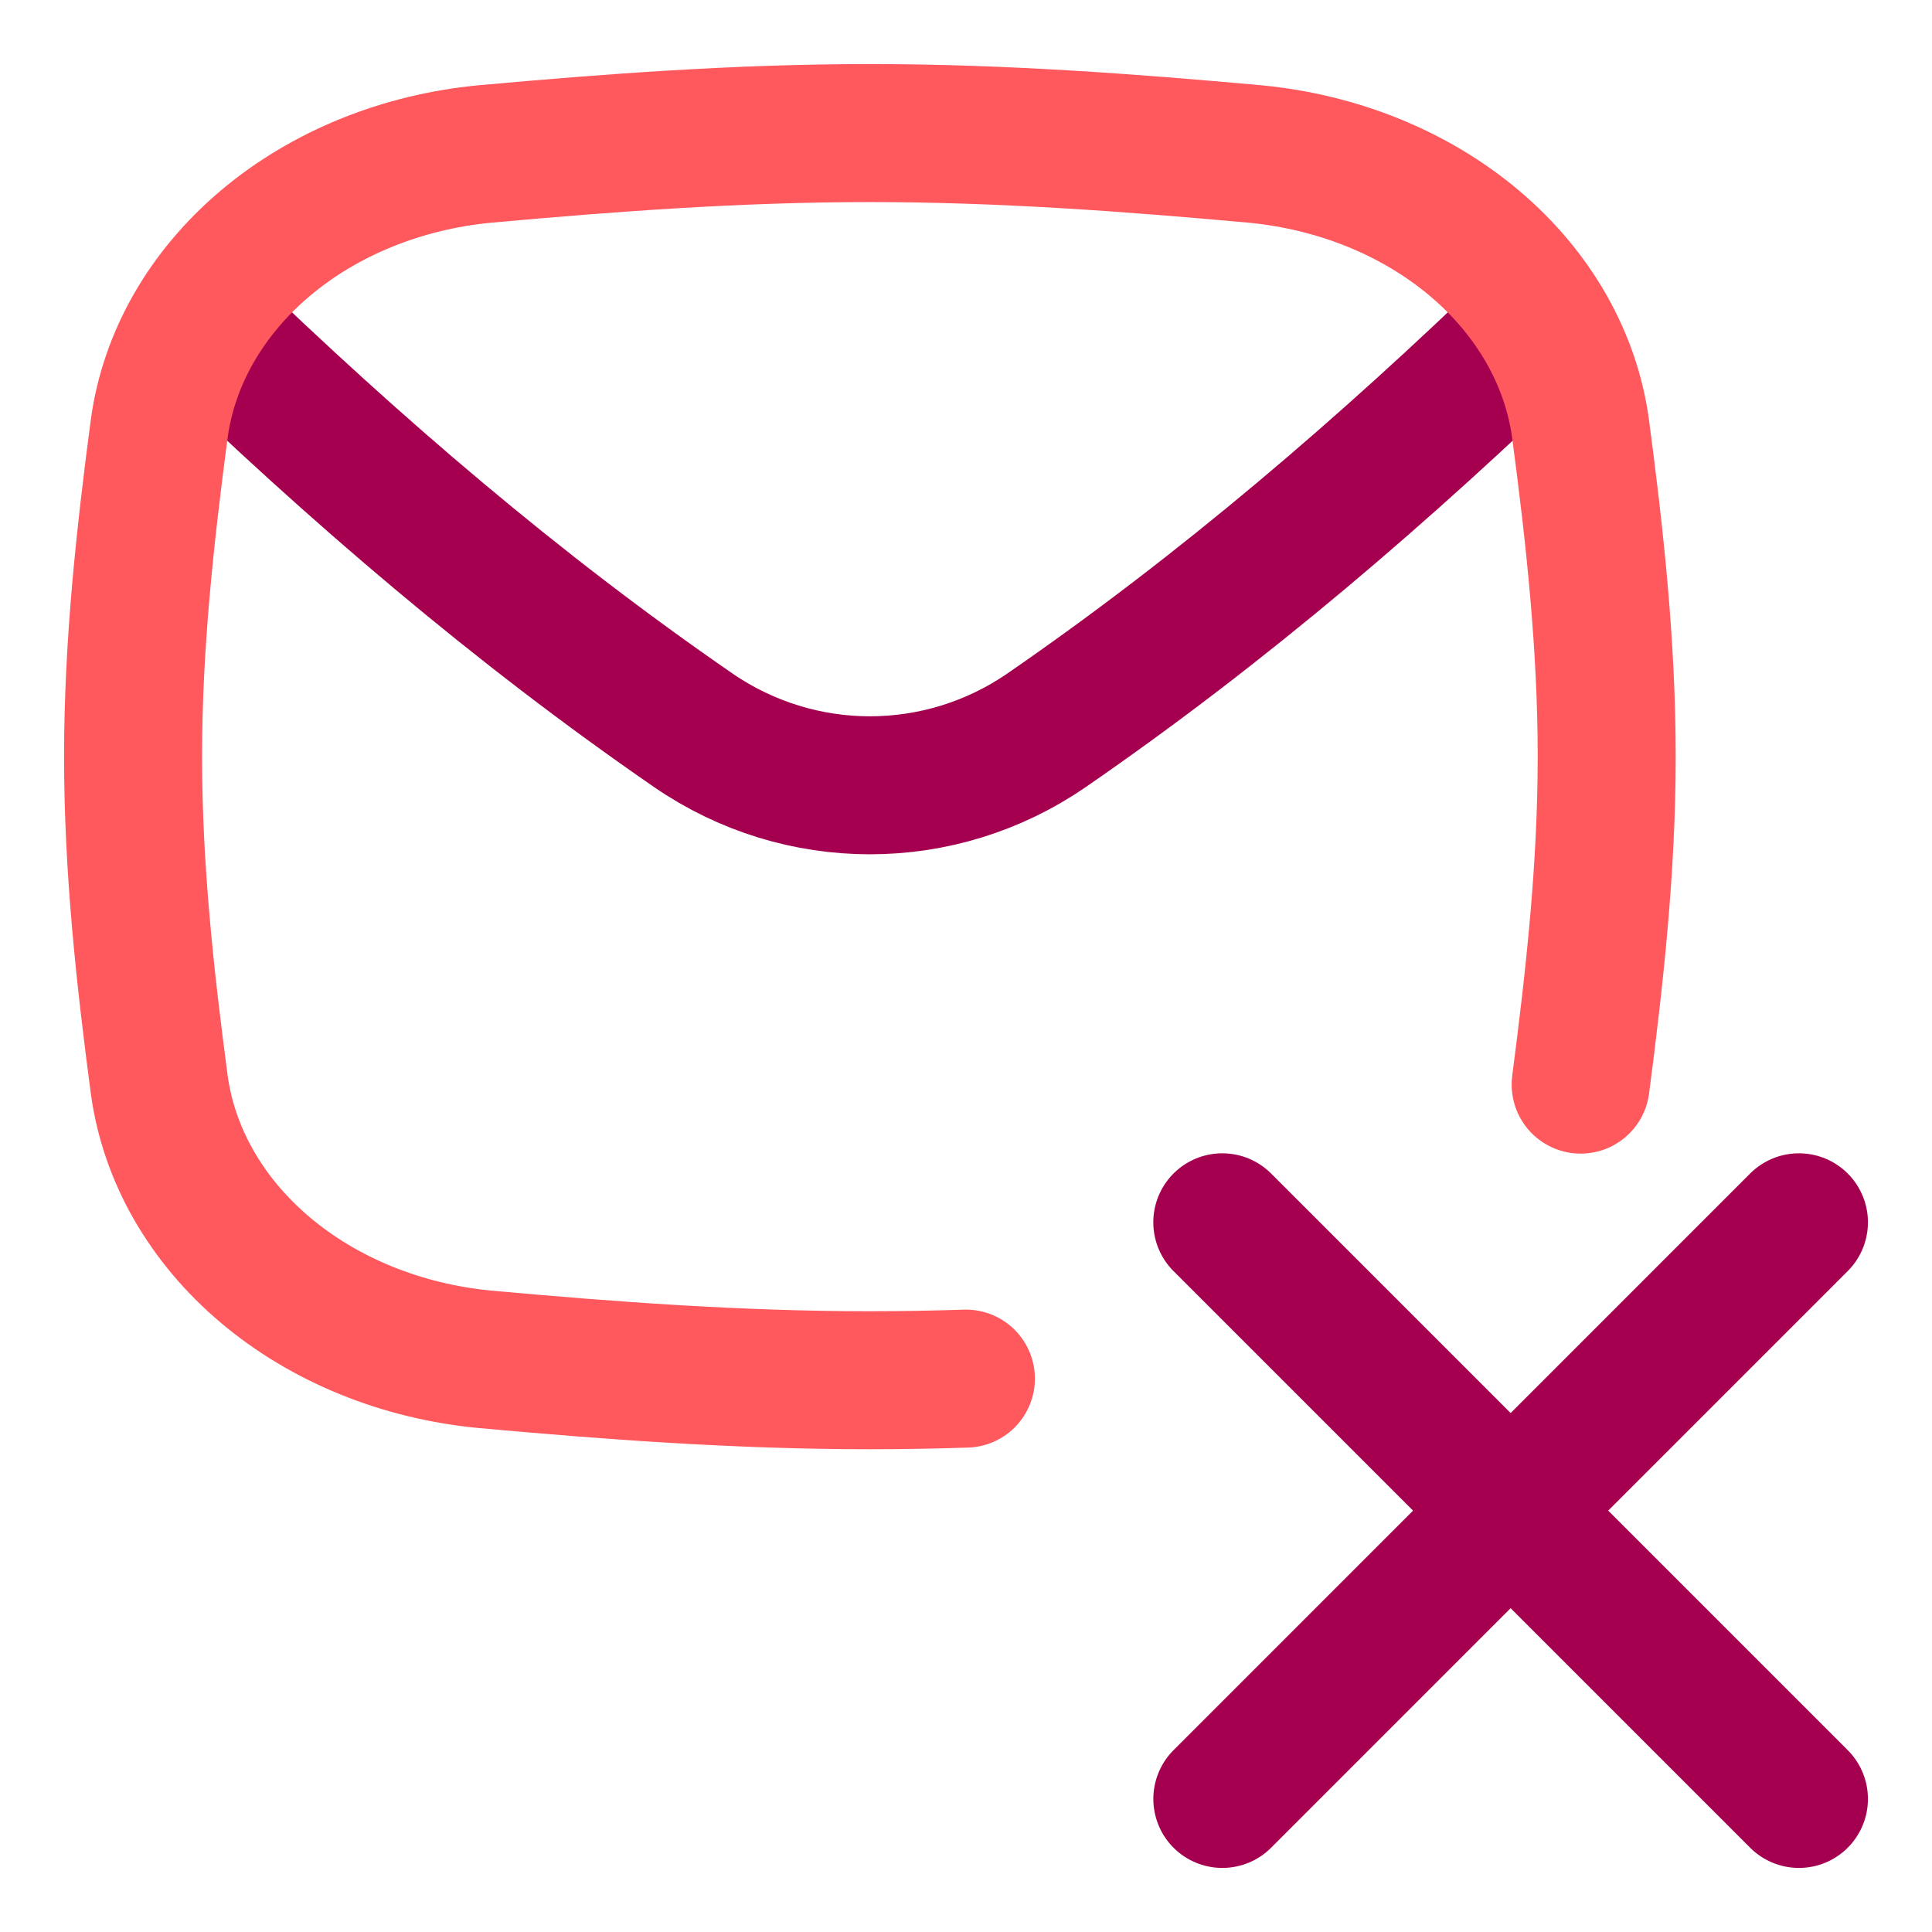
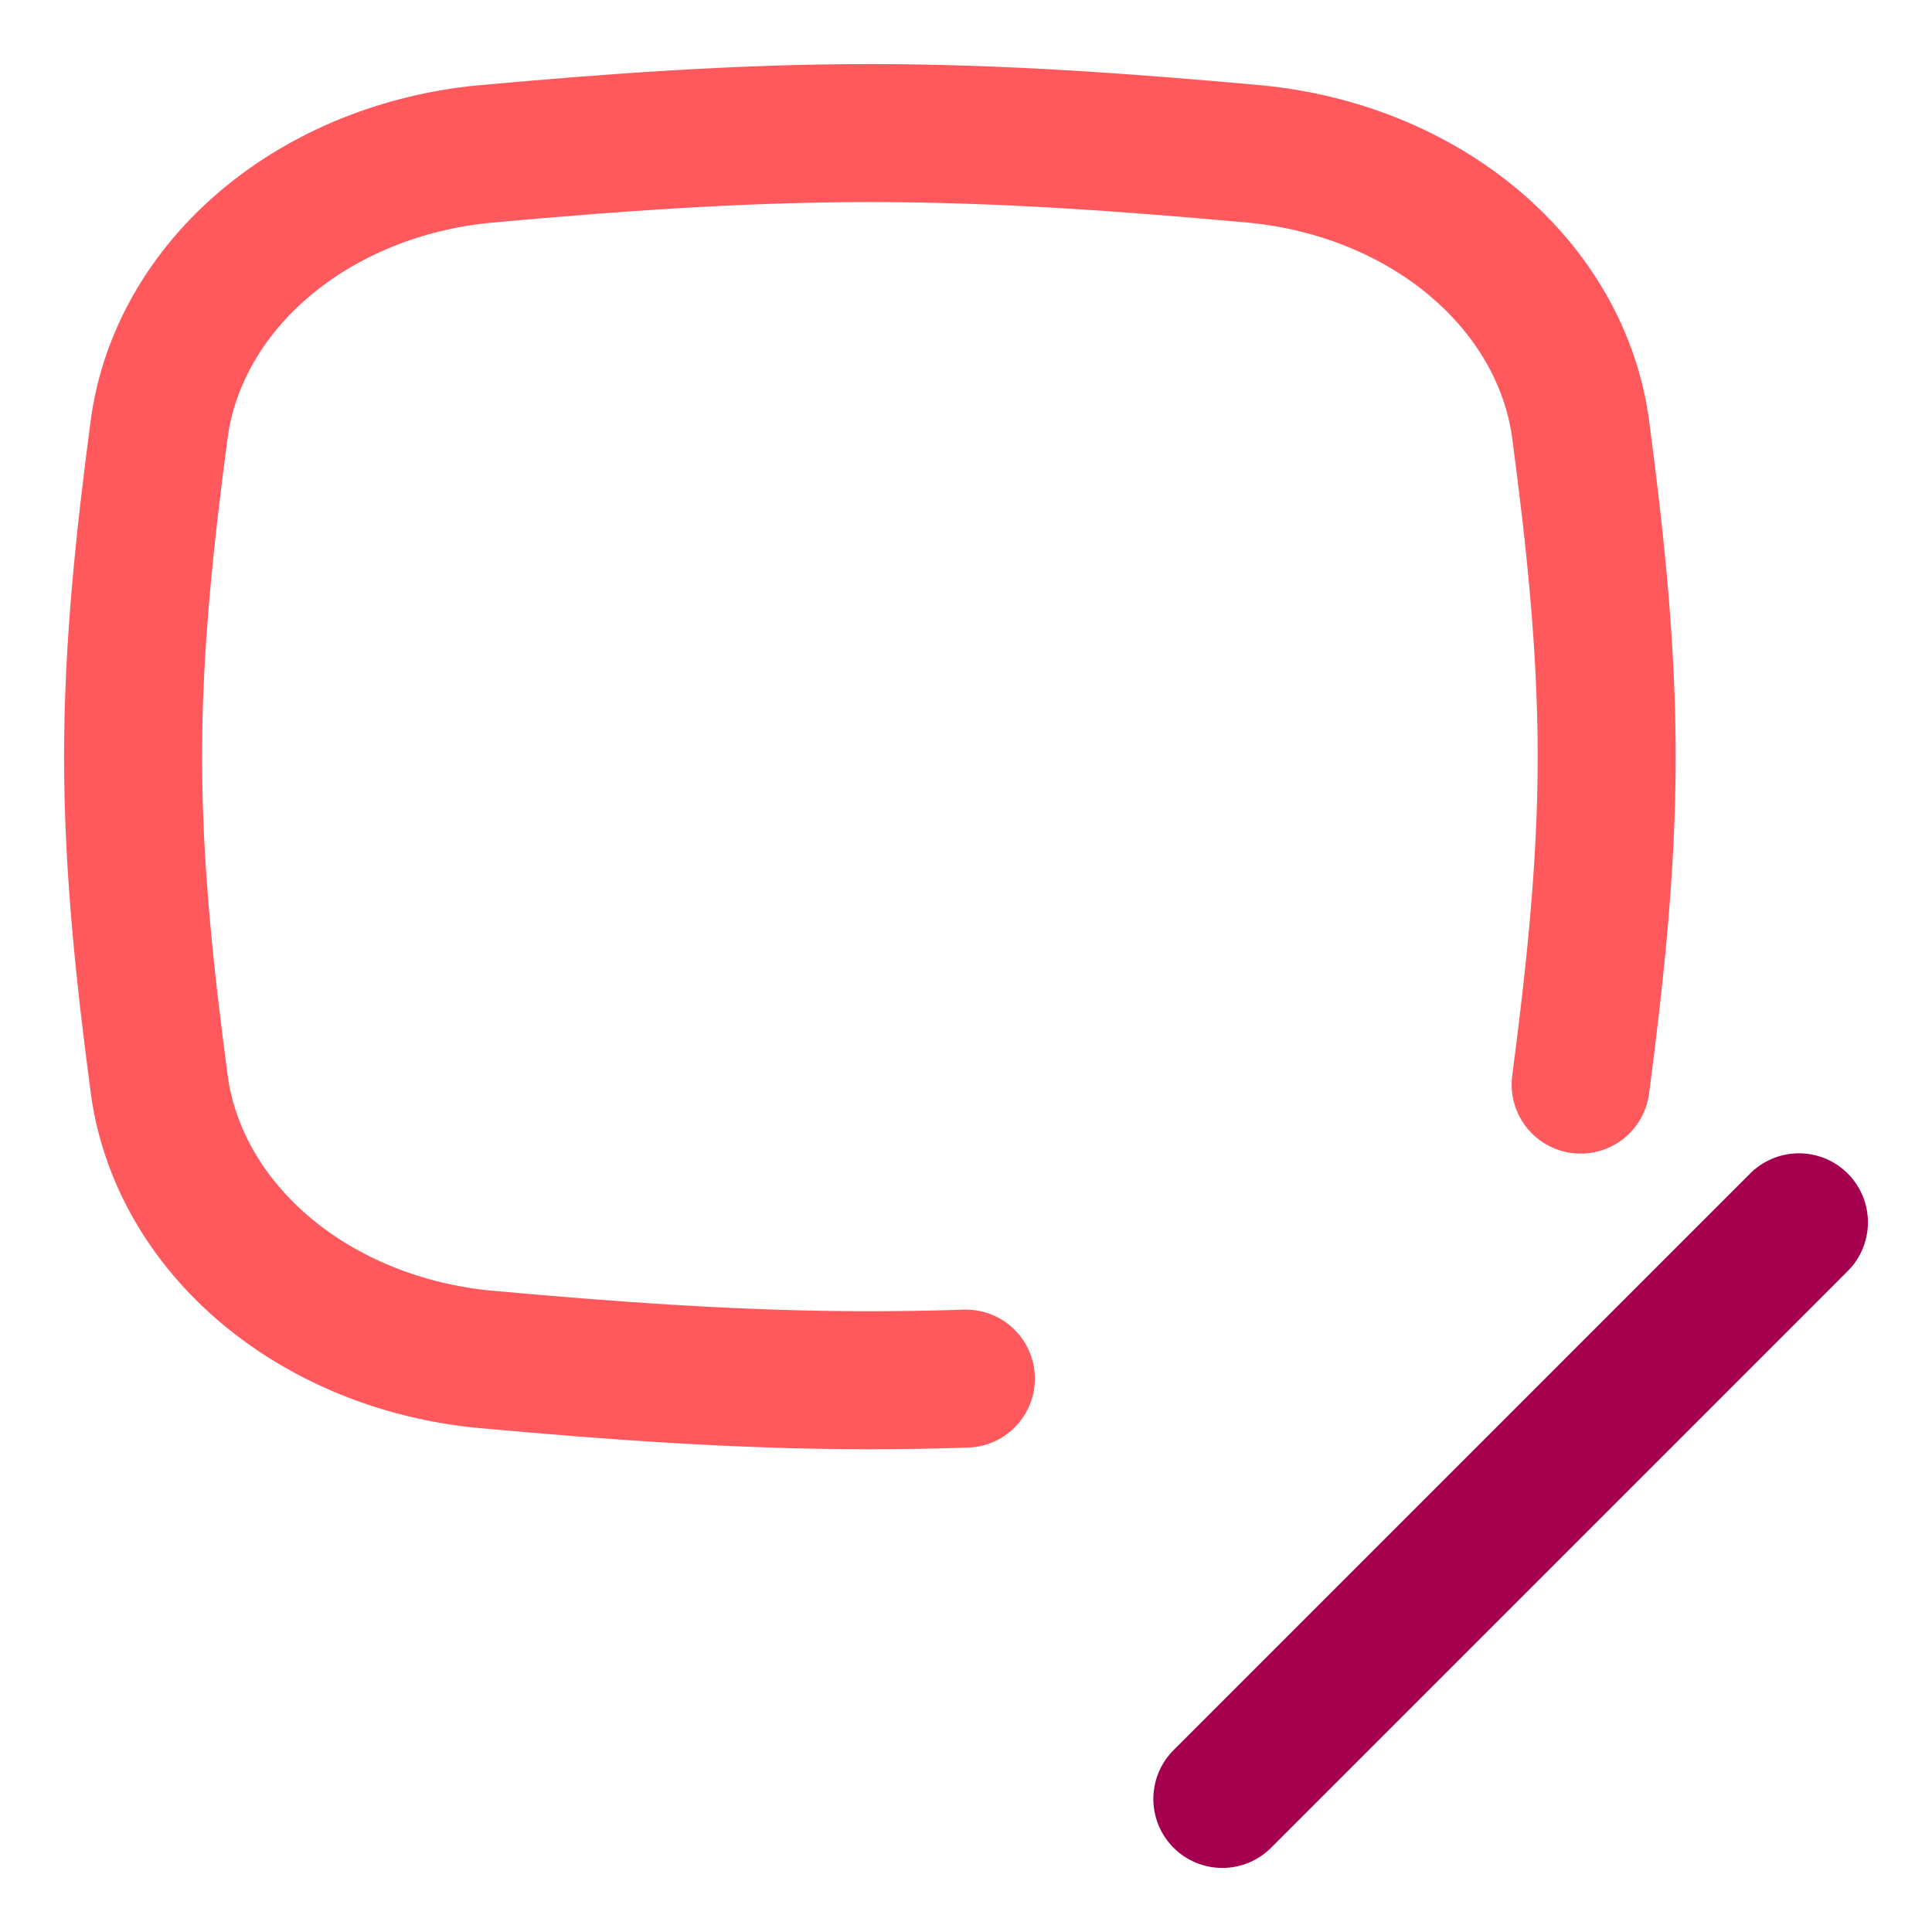
<svg xmlns="http://www.w3.org/2000/svg" fill="none" viewBox="-2 -2 56 56" id="Mail-Remove--Streamline-Flex-Neon" height="56" width="56">
  <desc>
    Mail Remove Streamline Icon: https://streamlinehq.com
  </desc>
  <g id="mail-remove--inbox-envelope-email-message-cross-remove-delete">
-     <path id="Vector 16" stroke="#a50050" stroke-linecap="round" stroke-linejoin="round" d="M3.808 7.282c4.482 4.333 9.151 8.345 14.282 11.882 3.092 2.131 7.158 2.131 10.25 -0 5.131 -3.537 9.799 -7.549 14.282 -11.882" stroke-width="4" />
-     <path id="Vector" stroke="#a50050" stroke-linecap="round" stroke-linejoin="round" d="M50.143 33.429 33.43 50.143M33.429 33.429l16.714 16.714" stroke-width="4" />
+     <path id="Vector" stroke="#a50050" stroke-linecap="round" stroke-linejoin="round" d="M50.143 33.429 33.43 50.143M33.429 33.429" stroke-width="4" />
    <path id="Subtract" stroke="#ff585d" stroke-linecap="round" stroke-linejoin="round" d="M43.816 29.438C44.219 26.344 44.571 23.171 44.571 19.932s-0.348 -6.414 -0.758 -9.506c-0.277 -2.034 -1.361 -3.928 -3.074 -5.374C39.026 3.606 36.785 2.694 34.382 2.464 30.753 2.135 27.021 1.857 23.214 1.857 19.408 1.857 15.679 2.135 12.047 2.464c-2.404 0.23 -4.645 1.142 -6.358 2.588 -1.713 1.446 -2.796 3.34 -3.074 5.374C2.206 13.521 1.857 16.693 1.857 19.932c0 3.239 0.349 6.414 0.759 9.506 0.277 2.034 1.361 3.928 3.074 5.374 1.713 1.446 3.954 2.358 6.358 2.588 3.632 0.33 7.364 0.607 11.167 0.607 0.932 0 1.859 -0.017 2.782 -0.047" stroke-width="4" />
  </g>
</svg>